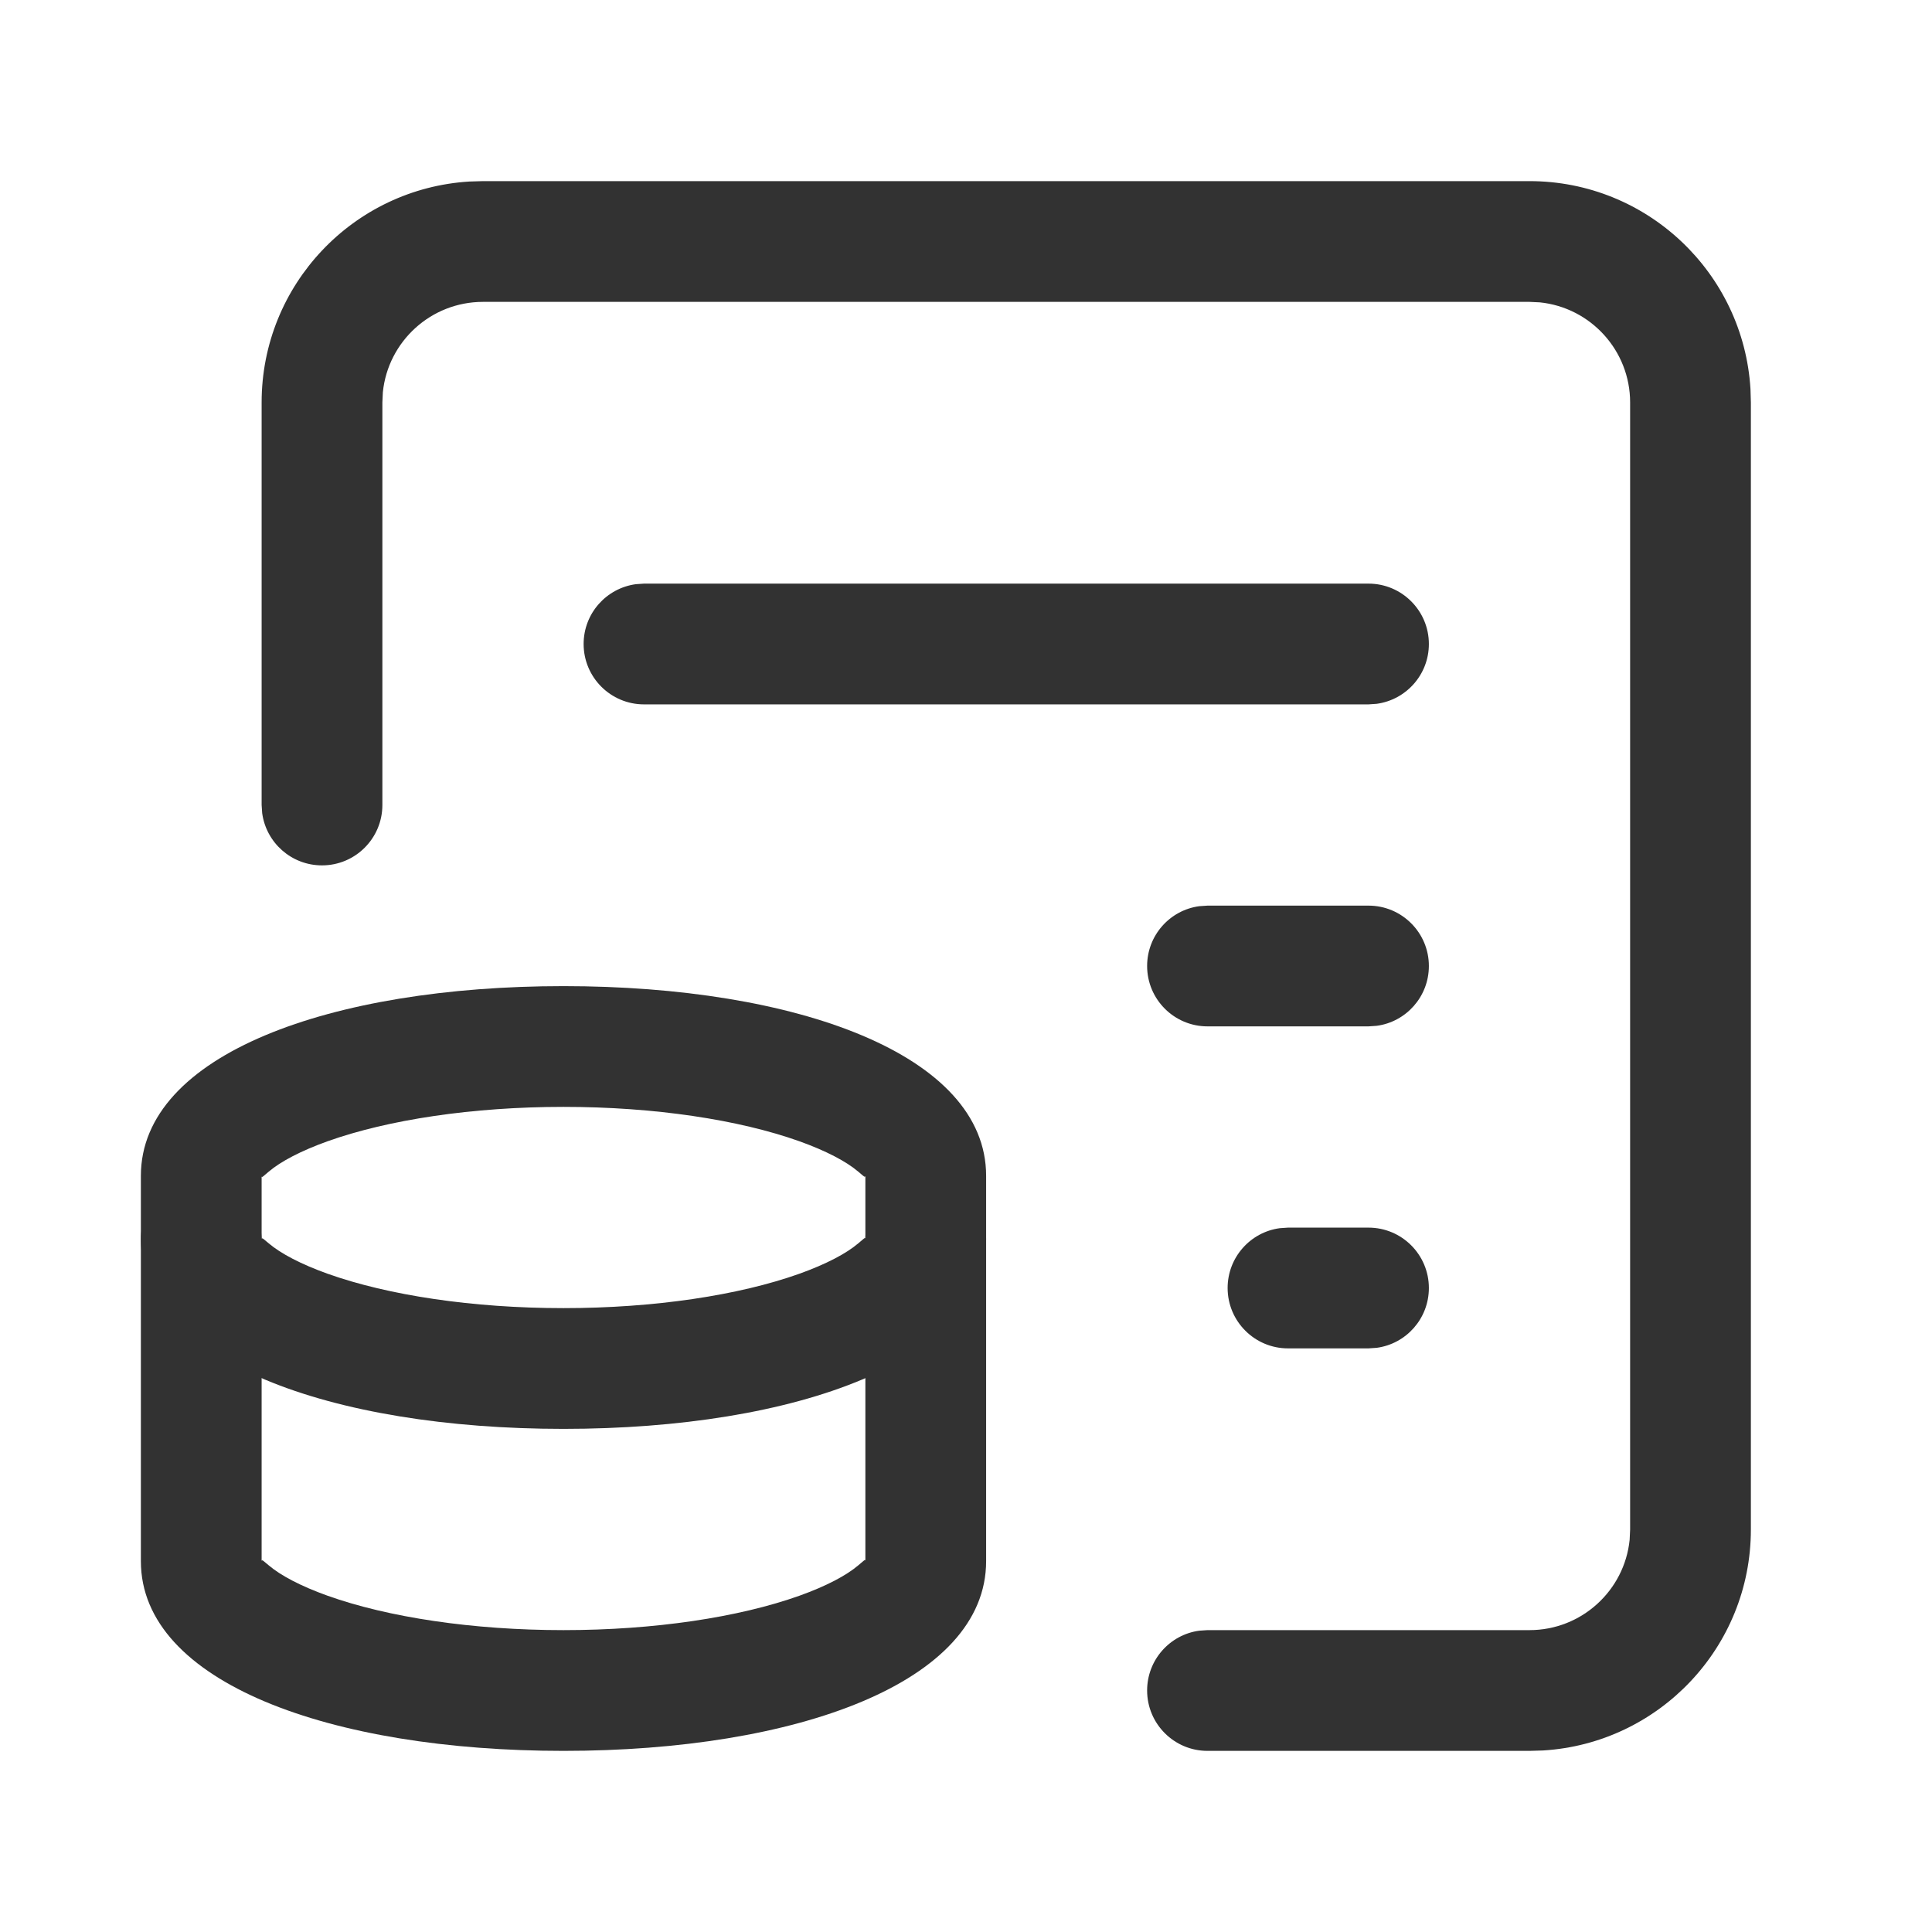
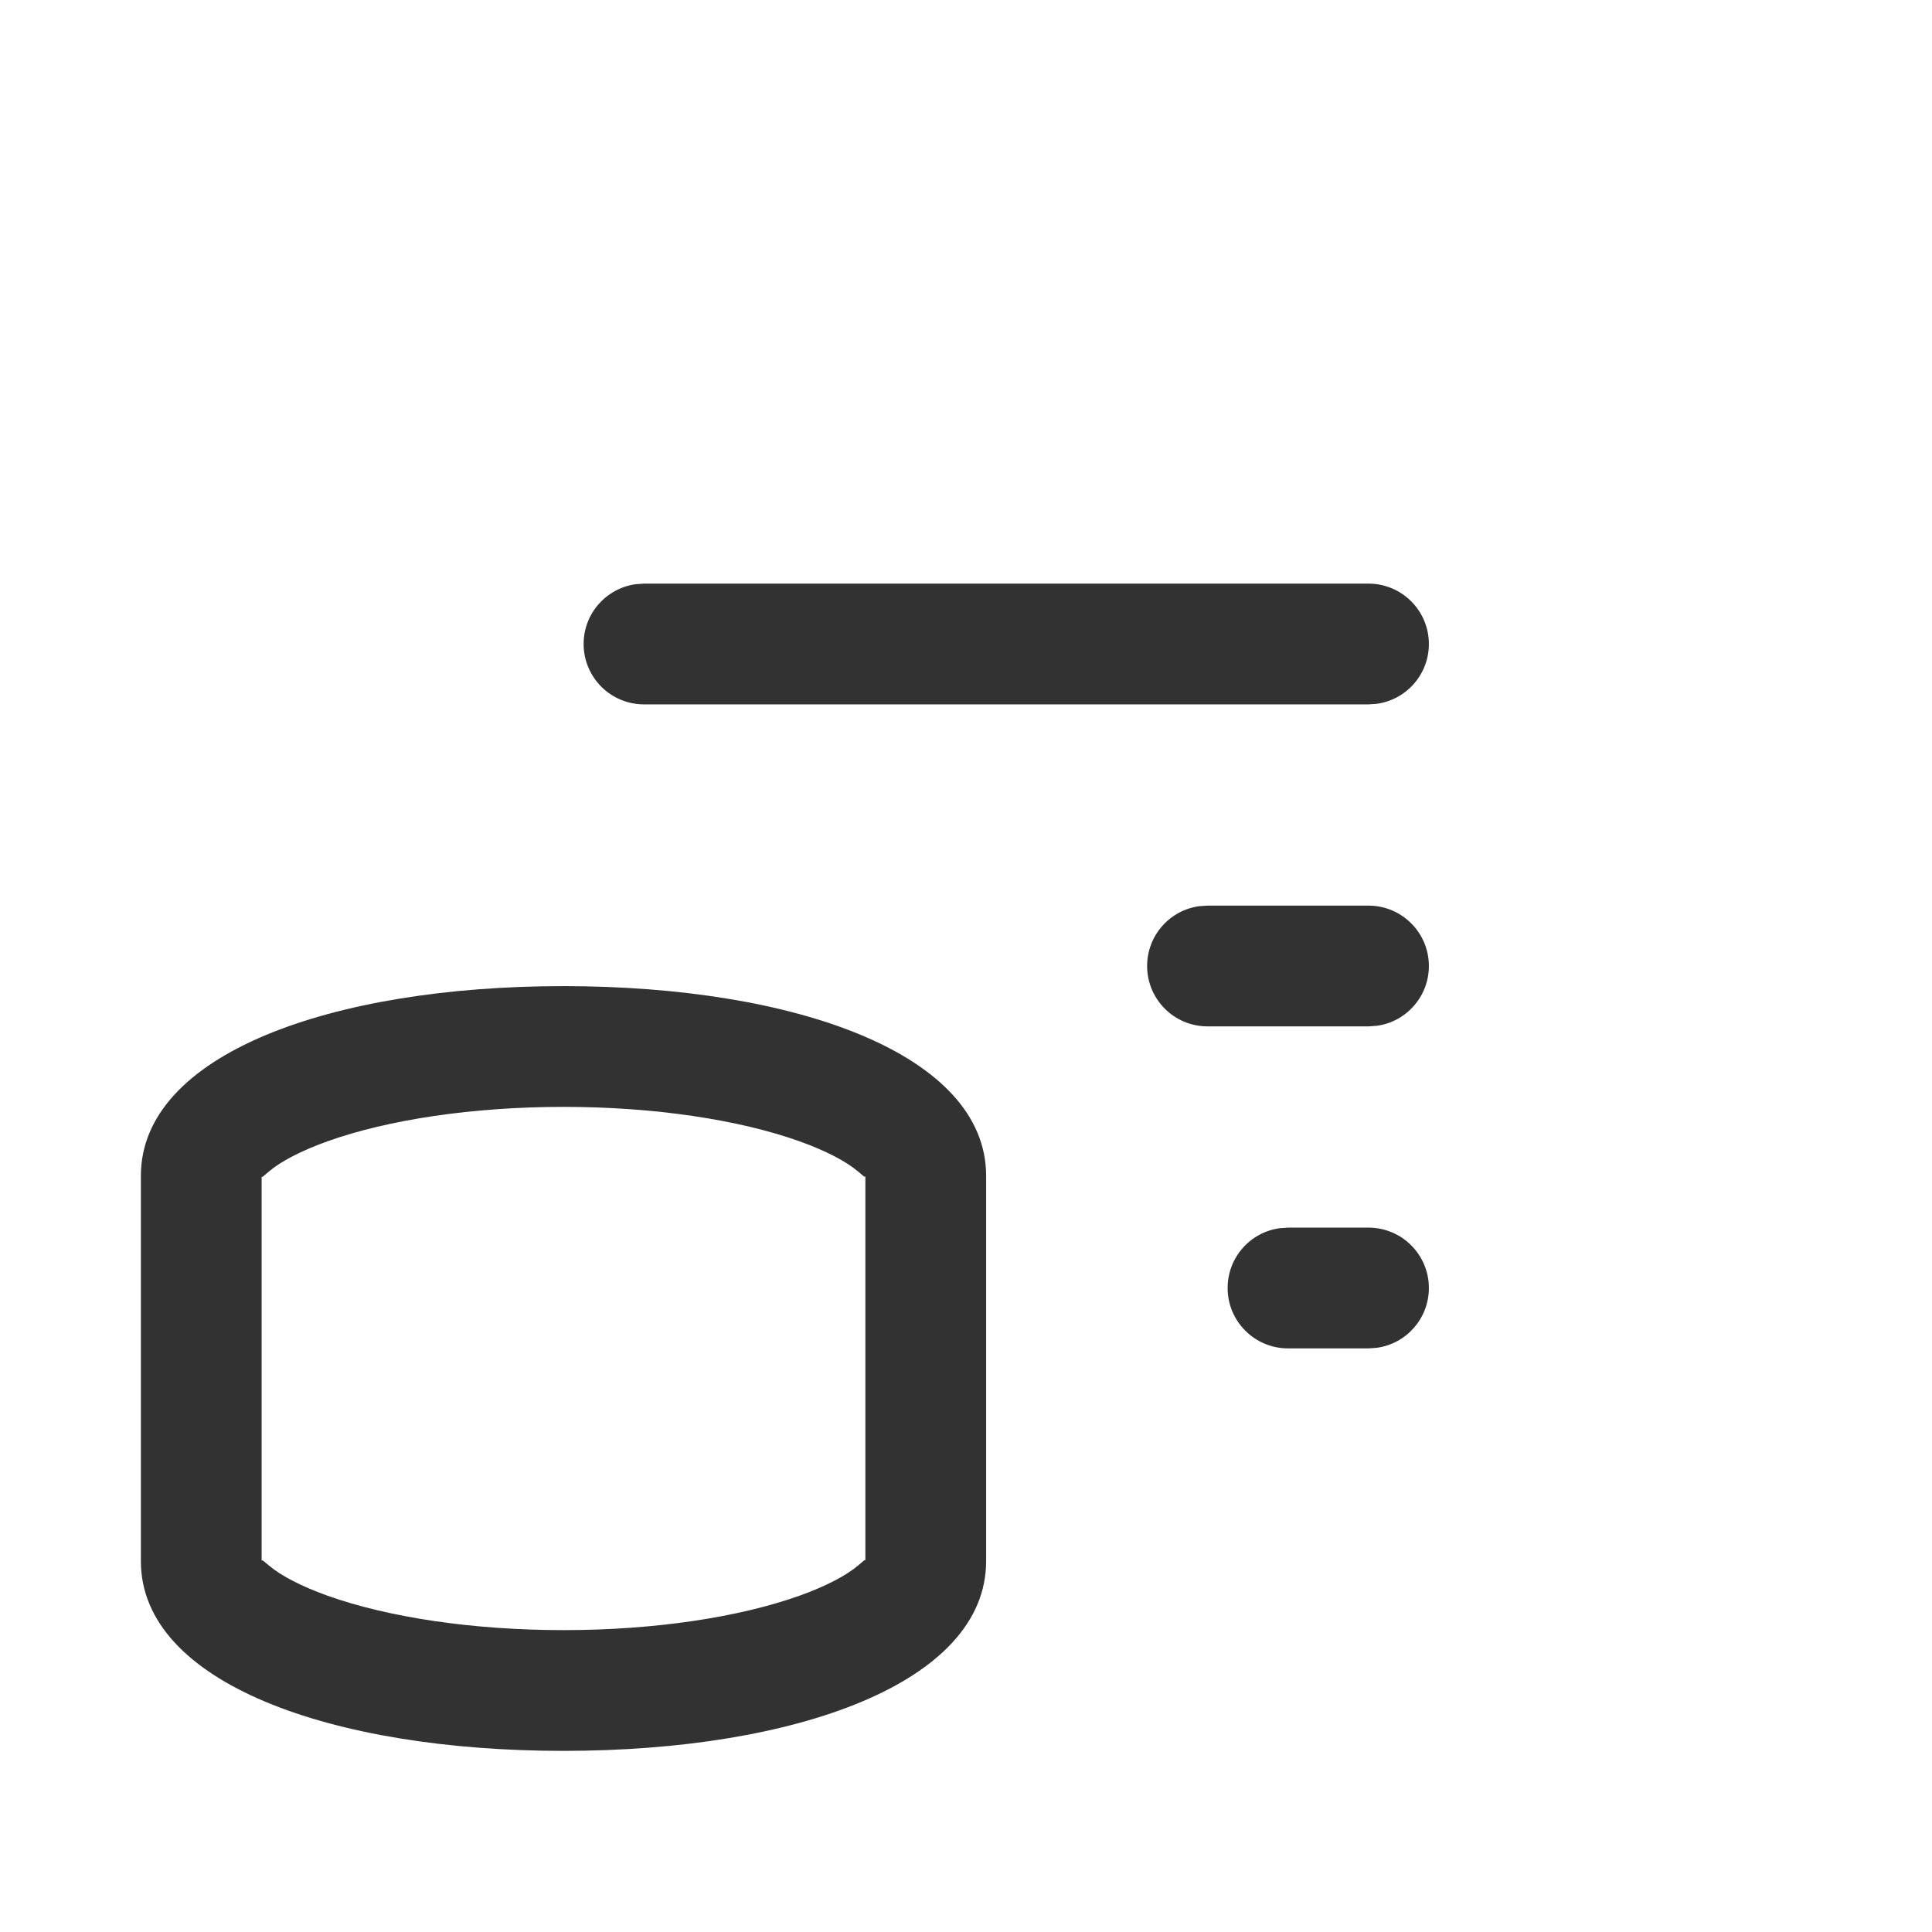
<svg xmlns="http://www.w3.org/2000/svg" viewBox="0 0 24 24" version="1.1">
  <g>
    <g>
      <g>
        <g>
-           <path d="M19 2.25C20.462 2.25 21.658 3.392 21.745 4.832L21.75 5V19C21.75 20.462 20.608 21.658 19.168 21.745L19 21.75H15C14.586 21.75 14.25 21.414 14.25 21 14.25 20.62 14.532 20.306 14.898 20.257L15 20.25H19C19.647 20.25 20.18 19.758 20.244 19.128L20.25 19V5C20.25 4.353 19.758 3.82 19.128 3.756L19 3.75H6C5.353 3.75 4.82 4.242 4.756 4.872L4.75 5V10C4.75 10.414 4.414 10.75 4 10.75 3.62 10.75 3.307 10.468 3.257 10.102L3.25 10V5C3.25 3.537 4.392 2.342 5.832 2.255L6 2.25H19Z" stroke="none" fill="#323232" />
          <path d="M17 7.25C17.414 7.25 17.75 7.586 17.75 8 17.75 8.38 17.468 8.693 17.102 8.743L17 8.75H8C7.586 8.75 7.25 8.414 7.25 8 7.25 7.62 7.532 7.307 7.898 7.257L8 7.25H17Z" stroke="none" fill="#323232" />
          <path d="M17 11.25C17.414 11.25 17.75 11.586 17.75 12 17.75 12.38 17.468 12.694 17.102 12.743L17 12.75H15C14.586 12.75 14.25 12.414 14.25 12 14.25 11.62 14.532 11.306 14.898 11.257L15 11.25H17Z" stroke="none" fill="#323232" />
          <path d="M17 15.25C17.414 15.25 17.75 15.586 17.75 16 17.75 16.38 17.468 16.694 17.102 16.743L17 16.75H16C15.586 16.75 15.25 16.414 15.25 16 15.25 15.62 15.532 15.306 15.898 15.257L16 15.25H17Z" stroke="none" fill="#323232" />
-           <path d="M3.25 15.389C3.253 15.38 3.26 15.381 3.273 15.391L3.338 15.445C3.487 15.572 3.738 15.704 4.07 15.823 4.822 16.091 5.871 16.25 7 16.25 8.129 16.25 9.178 16.091 9.93 15.823 10.262 15.704 10.513 15.572 10.662 15.445L10.727 15.39C10.746 15.374 10.75 15.375 10.75 15.393 10.75 14.979 11.086 14.643 11.5 14.643 11.914 14.643 12.25 14.979 12.25 15.393 12.25 16.905 9.884 17.75 7 17.75 4.116 17.75 1.75 16.905 1.75 15.393 1.75 14.979 2.086 14.643 2.5 14.643 2.88 14.643 3.193 14.925 3.243 15.291L3.25 15.389Z" stroke="none" fill="#323232" />
          <path d="M7 12.25C4.116 12.25 1.75 13.095 1.75 14.607V19.393C1.75 20.905 4.116 21.75 7 21.75 9.884 21.75 12.25 20.905 12.25 19.393V14.607C12.25 13.095 9.884 12.25 7 12.25ZM3.25 19.389V14.607C3.25 14.625 3.254 14.626 3.273 14.61L3.338 14.555C3.487 14.428 3.738 14.296 4.07 14.177 4.822 13.909 5.871 13.75 7 13.75 8.129 13.75 9.178 13.909 9.93 14.177 10.262 14.296 10.513 14.428 10.662 14.555L10.701 14.588C10.733 14.616 10.745 14.626 10.75 14.61V19.393C10.75 19.375 10.746 19.374 10.727 19.39L10.662 19.445C10.513 19.572 10.262 19.704 9.93 19.823 9.178 20.091 8.129 20.25 7 20.25 5.871 20.25 4.822 20.091 4.07 19.823 3.738 19.704 3.487 19.572 3.338 19.445L3.273 19.391C3.26 19.381 3.253 19.38 3.25 19.389Z" stroke="none" fill="#323232" />
-           <polygon points="0 24 24 24 24 0 0 0" fill-rule="evenodd" stroke="none" fill="none" />
        </g>
      </g>
    </g>
  </g>
</svg>